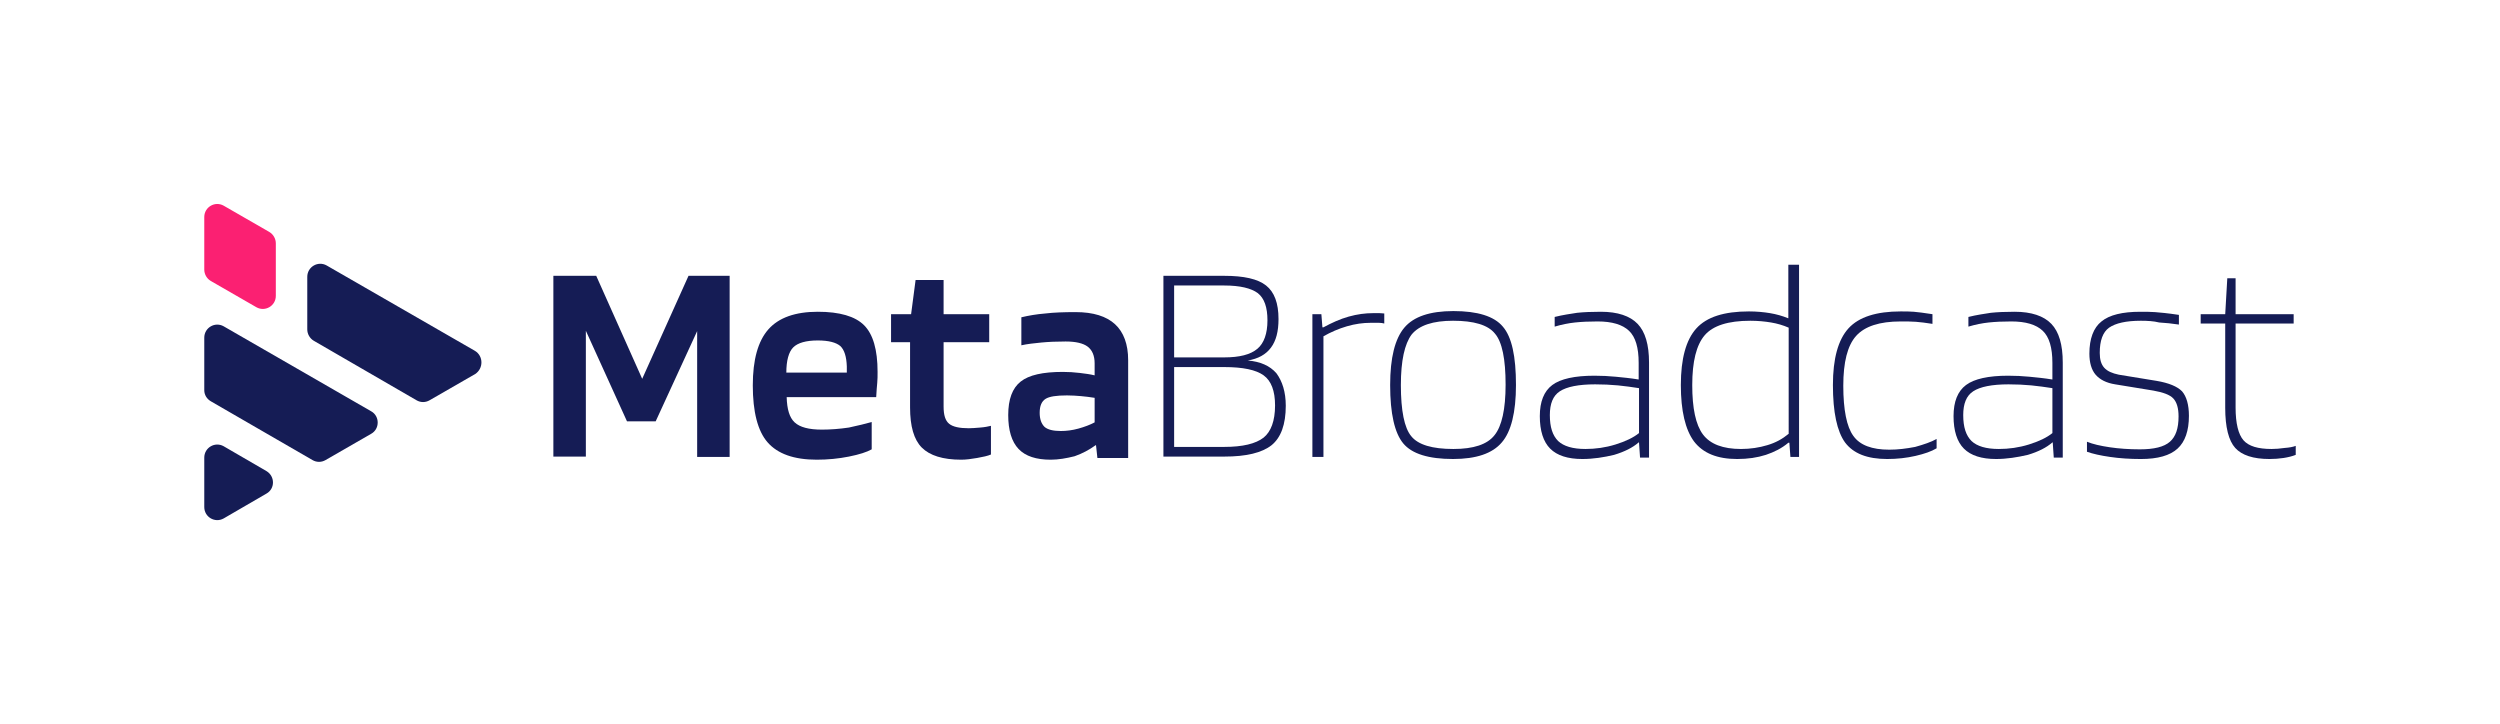
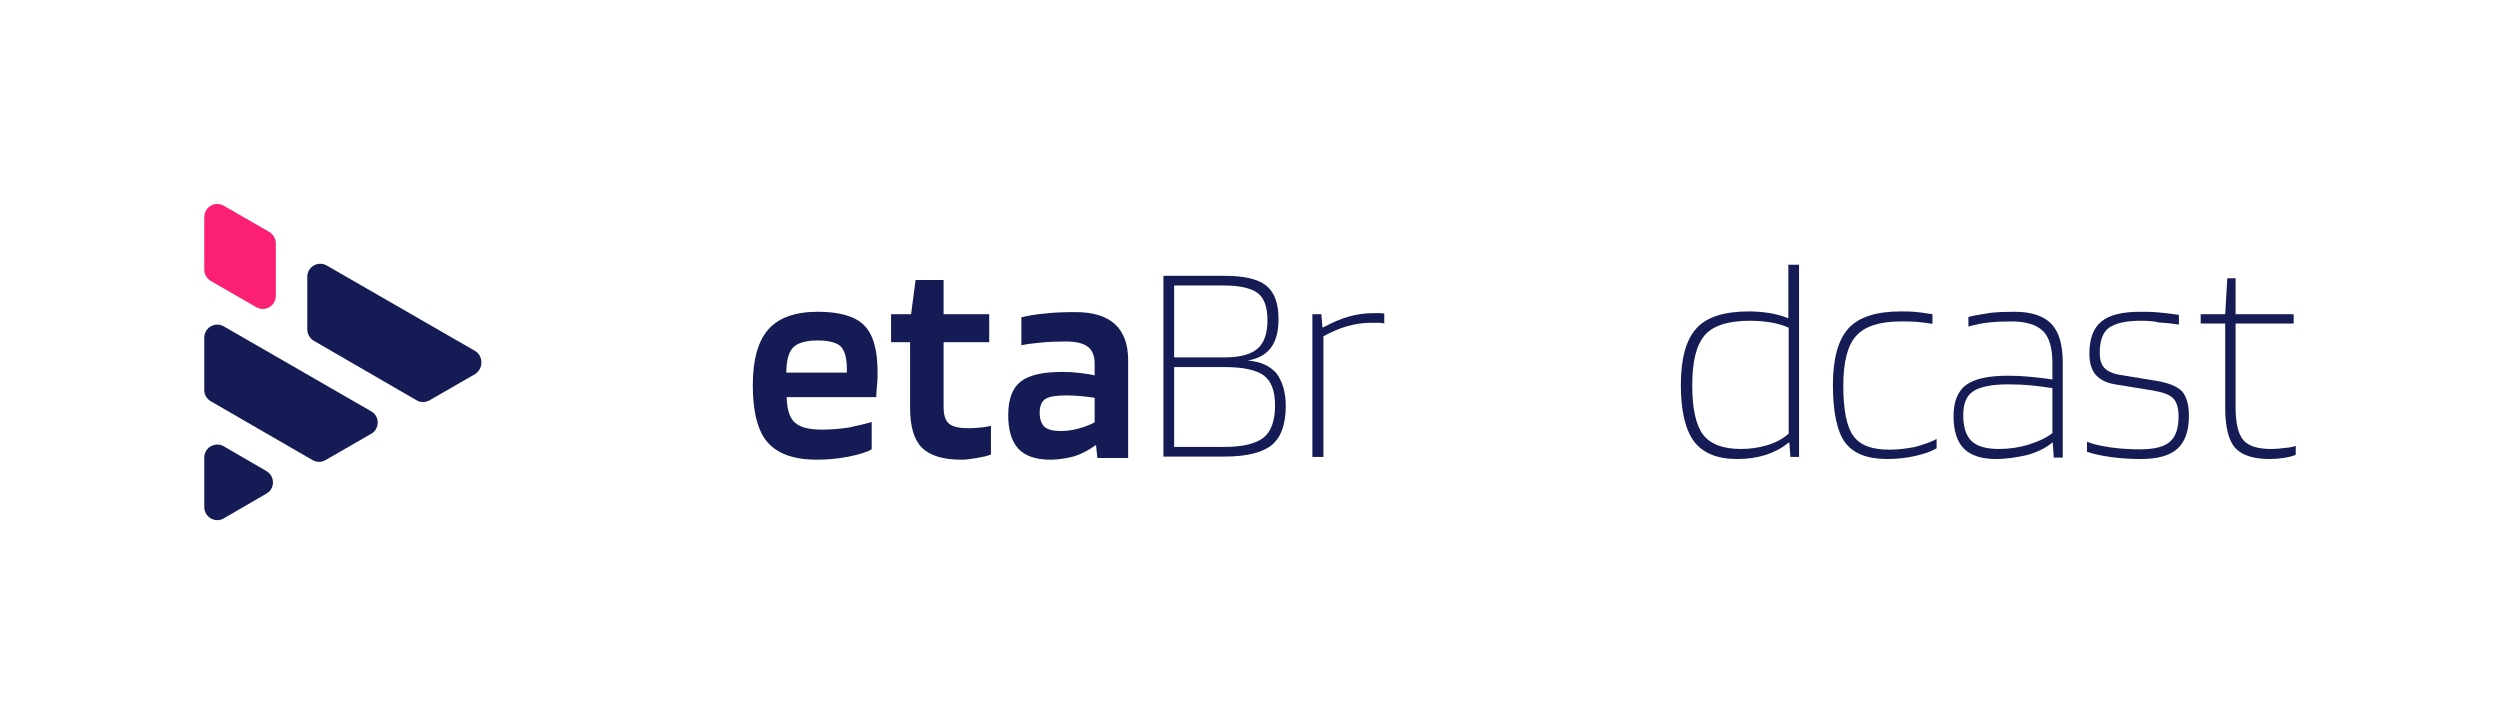
<svg xmlns="http://www.w3.org/2000/svg" version="1.1" id="Layer_1" x="0px" y="0px" viewBox="0 0 723.3 209.6" style="enable-background:new 0 0 723.3 209.6;" xml:space="preserve">
  <style type="text/css">
	.st0{fill:#151C55;}
	.st1{fill-rule:evenodd;clip-rule:evenodd;fill:#151C55;}
	.st2{fill-rule:evenodd;clip-rule:evenodd;fill:#FB2072;}
	.st3{fill-rule:evenodd;clip-rule:evenodd;fill:none;}
</style>
  <g>
    <g>
      <g>
-         <path class="st0" d="M211.1,79.8v52.4h-9.4V95.8l-12,26.1h-8.3l-11.9-26.2v36.4h-9.4V79.8h12.4l13.3,29.8l13.4-29.8H211.1z" />
-       </g>
+         </g>
      <g>
        <path class="st0" d="M252.2,122.1v7.9c-1.4,0.8-3.6,1.5-6.6,2.1c-3,0.6-6.1,0.9-9.3,0.9c-6.6,0-11.3-1.7-14.2-5     c-2.9-3.3-4.3-8.9-4.3-16.5c0-7.4,1.5-12.8,4.5-16.2c3-3.4,7.8-5.1,14.3-5.1c6.3,0,10.8,1.3,13.4,3.9c2.6,2.6,3.9,7.1,3.9,13.5     c0,1.2,0,2.2-0.1,3.2c-0.1,1-0.2,2.3-0.3,4.1h-25.9c0.1,3.5,0.8,5.9,2.3,7.3c1.5,1.4,4.1,2.1,7.9,2.1c2.5,0,5.1-0.2,7.8-0.6     C248.3,123.1,250.5,122.6,252.2,122.1z M236.6,98.5c-3.4,0-5.8,0.7-7.1,2c-1.3,1.3-2,3.8-2,7.3h17.5V106     c-0.1-2.8-0.7-4.8-1.9-5.9C241.9,99.1,239.8,98.5,236.6,98.5z" />
      </g>
      <g>
        <path class="st0" d="M286.7,123.2v8.3c-0.9,0.4-2.3,0.7-4,1c-1.7,0.3-3.2,0.5-4.6,0.5c-5.3,0-9.1-1.2-11.4-3.5     c-2.3-2.3-3.4-6.2-3.4-11.6V99h-5.5v-8.1h5.8l1.3-9.9h8.1v9.9h13.2V99H273v18.6c0,2.5,0.5,4.1,1.6,5c1.1,0.9,3,1.3,5.7,1.3     c0.9,0,2.1-0.1,3.3-0.2C284.9,123.6,285.9,123.4,286.7,123.2z" />
      </g>
      <g>
        <path class="st0" d="M304,133c-4.2,0-7.3-1-9.3-3.1c-2-2.1-3-5.4-3-9.8c0-4.6,1.2-7.8,3.6-9.7c2.4-1.9,6.4-2.8,12.2-2.8     c1.6,0,3.3,0.1,4.9,0.3c1.7,0.2,3.1,0.4,4.3,0.7v-3.5c0-2.2-0.7-3.8-2-4.8c-1.3-1-3.5-1.5-6.4-1.5c-2.6,0-4.9,0.1-7,0.3     c-2,0.2-4,0.4-5.8,0.8v-8.1c2.1-0.5,4.4-0.9,6.9-1.1c2.5-0.3,5.4-0.4,8.8-0.4c5.1,0,8.9,1.2,11.4,3.5s3.8,5.8,3.8,10.4v28.3h-8.9     l-0.4-3.7H317c-1.8,1.3-3.8,2.4-6.1,3.2C308.5,132.6,306.2,133,304,133z M308.7,114.4c-3,0-5.1,0.3-6.2,1c-1.1,0.7-1.7,2-1.7,4     c0,1.9,0.5,3.2,1.4,4.1c0.9,0.8,2.5,1.2,4.7,1.2c1.6,0,3.3-0.2,5.1-0.7c1.8-0.5,3.4-1.1,4.7-1.8v-7.1c-1.3-0.2-2.7-0.4-4-0.5     C311.5,114.5,310.1,114.4,308.7,114.4z" />
      </g>
      <g>
        <path class="st0" d="M372,117.4c0,5.4-1.4,9.2-4.1,11.4c-2.8,2.2-7.3,3.3-13.7,3.3h-17.6V79.8h17.6c5.7,0,9.7,0.9,12.1,2.8     c2.4,1.9,3.6,5.1,3.6,9.7c0,3.6-0.7,6.3-2.2,8.3s-3.7,3.2-6.7,3.7c3.6,0.3,6.4,1.5,8.3,3.7C371,110.3,372,113.4,372,117.4z      M366.7,92.7c0-3.8-0.9-6.4-2.8-7.9c-1.9-1.4-5.1-2.2-9.7-2.2h-14.5v20.8h14.5c4.4,0,7.6-0.8,9.6-2.5     C365.7,99.3,366.7,96.5,366.7,92.7z M368.9,117.3c0-4.2-1.1-7.1-3.3-8.7c-2.2-1.6-6-2.4-11.4-2.4h-14.5v23.1h14.5     c5.3,0,9.1-0.9,11.4-2.7C367.7,124.9,368.9,121.8,368.9,117.3z" />
      </g>
      <g>
        <path class="st0" d="M382.7,132.2h-3V90.9h2.6l0.3,3.8h0.3c2.4-1.3,4.8-2.4,7.3-3.1c2.5-0.7,4.8-1,7.1-1c0.6,0,1.1,0,1.8,0     c0.6,0,1.1,0.1,1.4,0.1v2.9c-0.4-0.1-0.9-0.2-1.5-0.2c-0.6,0-1.5,0-2.5,0c-2.1,0-4.4,0.3-6.8,1c-2.4,0.7-4.7,1.7-6.8,2.9V132.2z" />
      </g>
      <g>
-         <path class="st0" d="M438.6,111.4c0,7.9-1.4,13.5-4.1,16.6c-2.7,3.2-7.4,4.8-14.1,4.8c-7.1,0-11.9-1.5-14.4-4.5     c-2.5-3-3.8-8.6-3.8-16.9c0-7.9,1.4-13.4,4.1-16.6c2.7-3.2,7.4-4.8,14.2-4.8c7,0,11.8,1.5,14.3,4.5     C437.4,97.5,438.6,103.1,438.6,111.4z M405.3,111.4c0,7.4,1,12.4,3,14.8c2,2.5,6.1,3.7,12.2,3.7c5.8,0,9.8-1.3,11.9-4     c2.1-2.6,3.2-7.5,3.2-14.6c0-7.4-1-12.4-3.1-14.8c-2-2.5-6.1-3.7-12.1-3.7c-5.8,0-9.8,1.3-12,4     C406.4,99.5,405.3,104.3,405.3,111.4z" />
-       </g>
+         </g>
      <g>
-         <path class="st0" d="M457.8,132.8c-4.2,0-7.3-1-9.3-3c-2-2-3-5.2-3-9.4c0-4.2,1.2-7.2,3.6-9c2.4-1.8,6.5-2.7,12.2-2.7     c2.1,0,4.2,0.1,6.2,0.3c2,0.2,4.2,0.4,6.6,0.8v-4.8c0-4.4-0.9-7.5-2.8-9.3c-1.9-1.8-4.9-2.7-9.1-2.7c-2.5,0-4.6,0.1-6.5,0.3     c-1.9,0.2-3.9,0.6-5.9,1.2v-2.8c2.4-0.6,4.6-0.9,6.5-1.2c1.9-0.2,4.2-0.3,6.9-0.3c4.8,0,8.4,1.2,10.6,3.5c2.2,2.3,3.3,6,3.3,11.2     v27.5h-2.6l-0.3-4.4h-0.1c-1.7,1.5-4.1,2.7-7.1,3.6C464.1,132.3,461,132.8,457.8,132.8z M461.5,111.2c-4.8,0-8.2,0.7-10.2,2     c-2,1.3-2.9,3.6-2.9,6.9c0,3.5,0.8,5.9,2.4,7.5c1.6,1.5,4.2,2.3,7.9,2.3c2.9,0,5.8-0.4,8.7-1.3c2.9-0.9,5.2-2,6.8-3.3v-13     c-2-0.3-4-0.6-6.1-0.8S463.7,111.2,461.5,111.2z" />
-       </g>
+         </g>
      <g>
        <path class="st0" d="M517.5,76.6h3v55.6H518l-0.3-4.1h-0.3c-1.9,1.6-4.1,2.7-6.5,3.5c-2.5,0.8-5.2,1.2-8.3,1.2     c-5.8,0-9.9-1.7-12.5-5.1c-2.5-3.4-3.8-8.8-3.8-16.3c0-7.6,1.5-13.1,4.5-16.4c3-3.3,8-4.9,15.2-4.9c2.2,0,4.3,0.2,6.1,0.5     c1.8,0.3,3.6,0.8,5.3,1.5V76.6z M506.4,92.8c-6.4,0-10.8,1.4-13.2,4.2c-2.4,2.8-3.6,7.6-3.6,14.4c0,6.7,1,11.5,3.1,14.3     c2.1,2.8,5.8,4.2,11,4.2c2.7,0,5.3-0.4,7.6-1.1c2.4-0.7,4.4-1.8,6.2-3.3V94.8c-1.6-0.7-3.3-1.2-5.1-1.5     C510.6,93,508.6,92.8,506.4,92.8z" />
      </g>
      <g>
        <path class="st0" d="M560.3,127v2.7c-1.5,0.9-3.5,1.6-6.1,2.2c-2.6,0.6-5.3,0.9-8.2,0.9c-5.8,0-9.8-1.6-12.2-4.8     c-2.3-3.2-3.5-8.7-3.5-16.6c0-7.6,1.5-13.1,4.5-16.4c3-3.3,8.1-4.9,15.1-4.9c1.4,0,2.7,0,3.8,0.1c1.1,0.1,2.9,0.3,5.4,0.7v2.8     c-1.9-0.3-3.5-0.5-4.8-0.6c-1.3-0.1-2.8-0.1-4.4-0.1c-6.1,0-10.4,1.4-12.9,4.2c-2.5,2.8-3.7,7.6-3.7,14.4c0,7,1,11.9,2.9,14.5     c1.9,2.7,5.4,4,10.4,4c2.5,0,4.9-0.3,7.5-0.8C556.6,128.6,558.7,127.9,560.3,127z" />
      </g>
      <g>
        <path class="st0" d="M577.5,132.8c-4.2,0-7.3-1-9.3-3c-2-2-3-5.2-3-9.4c0-4.2,1.2-7.2,3.6-9c2.4-1.8,6.5-2.7,12.2-2.7     c2.1,0,4.2,0.1,6.2,0.3c2,0.2,4.2,0.4,6.6,0.8v-4.8c0-4.4-0.9-7.5-2.8-9.3c-1.9-1.8-4.9-2.7-9.1-2.7c-2.5,0-4.6,0.1-6.5,0.3     c-1.9,0.2-3.9,0.6-5.9,1.2v-2.8c2.4-0.6,4.6-0.9,6.5-1.2c1.9-0.2,4.2-0.3,6.9-0.3c4.8,0,8.4,1.2,10.6,3.5c2.2,2.3,3.3,6,3.3,11.2     v27.5h-2.6l-0.3-4.4h-0.1c-1.7,1.5-4.1,2.7-7.1,3.6C583.7,132.3,580.6,132.8,577.5,132.8z M581.1,111.2c-4.8,0-8.2,0.7-10.2,2     c-2,1.3-2.9,3.6-2.9,6.9c0,3.5,0.8,5.9,2.4,7.5c1.6,1.5,4.2,2.3,7.9,2.3c2.9,0,5.8-0.4,8.7-1.3c2.9-0.9,5.2-2,6.8-3.3v-13     c-2-0.3-4-0.6-6.1-0.8S583.4,111.2,581.1,111.2z" />
      </g>
      <g>
        <path class="st0" d="M619.4,92.8c-4.3,0-7.3,0.7-9.2,2c-1.8,1.3-2.7,3.7-2.7,7.3c0,1.9,0.4,3.3,1.3,4.3c0.9,1,2.3,1.6,4.2,2     l11,1.8c3.5,0.6,5.9,1.6,7.3,3c1.3,1.5,2,3.9,2,7.1c0,4.3-1.1,7.5-3.3,9.5c-2.2,2-5.7,3-10.6,3c-3.2,0-6.2-0.2-8.9-0.6     c-2.8-0.4-5-0.9-6.7-1.5v-2.9c1.7,0.7,3.9,1.2,6.6,1.6c2.7,0.4,5.6,0.6,8.7,0.6c4.1,0,7-0.7,8.7-2.2c1.7-1.5,2.5-3.9,2.5-7.3     c0-2.4-0.5-4.1-1.5-5.2c-1-1.1-3-1.8-5.8-2.3l-11-1.8c-2.6-0.4-4.5-1.4-5.7-2.8c-1.2-1.4-1.8-3.5-1.8-6.1c0-4.3,1.2-7.5,3.5-9.3     c2.3-1.9,6.1-2.8,11.2-2.8c1.6,0,3,0,4.3,0.1s3.6,0.3,6.9,0.8v2.8c-2-0.3-3.9-0.5-5.7-0.6C623.1,92.9,621.3,92.8,619.4,92.8z" />
      </g>
      <g>
        <path class="st0" d="M664.2,129v2.6c-1,0.4-2.2,0.7-3.5,0.9c-1.3,0.2-2.7,0.3-4.1,0.3c-4.7,0-8-1.1-9.9-3.2     c-1.9-2.1-2.9-6-2.9-11.6V93.6h-7.1v-2.7h7.1l0.6-10.4h2.4v10.4h16.8v2.7h-16.8v24.3c0,4.6,0.8,7.8,2.3,9.5     c1.5,1.7,4.2,2.5,8.1,2.5c1.2,0,2.4-0.1,3.8-0.3C662.4,129.5,663.4,129.3,664.2,129z" />
      </g>
    </g>
    <g>
      <g>
        <path class="st1" d="M137.4,101.5L94.5,76.8c-2.5-1.4-5.6,0.4-5.6,3.3l0,15.2c0,1.3,0.7,2.6,1.9,3.3l29.7,17.2     c1.2,0.7,2.6,0.7,3.8,0l13.2-7.6C139.9,106.6,139.9,103,137.4,101.5z" />
      </g>
      <g>
        <path class="st2" d="M59.1,62.8l0,15.2c0,1.3,0.7,2.6,1.9,3.3l13.2,7.6c2.5,1.4,5.6-0.4,5.6-3.3l0-15.2c0-1.3-0.7-2.6-1.9-3.3     l-13.2-7.6C62.2,58.1,59.1,59.9,59.1,62.8z" />
      </g>
      <g>
        <path class="st1" d="M61,116.1l29.4,17c1.2,0.7,2.6,0.7,3.8,0l13.2-7.6c2.5-1.4,2.5-5.1,0-6.5L64.7,94.4     c-2.5-1.4-5.6,0.4-5.6,3.3l0,15.2C59.1,114.2,59.8,115.4,61,116.1z" />
      </g>
      <g>
        <path class="st1" d="M77.1,136.3l-12.4-7.2c-2.5-1.4-5.6,0.4-5.6,3.3l0,14.3c0,2.9,3.1,4.7,5.6,3.3l12.4-7.2     C79.6,141.4,79.6,137.8,77.1,136.3z" />
      </g>
    </g>
  </g>
  <g>
    <g>
      <path class="st3" d="M357.9,21.9L349,37.2c-0.8,1.4-0.8,3,0,4.4l8.8,15.3c1.7,2.9,5.9,2.9,7.6,0l8.8-15.3c0.8-1.4,0.8-3,0-4.4    l-8.8-15.3C363.8,19,359.6,19,357.9,21.9z" />
    </g>
    <g>
      <g>
-         <path class="st3" d="M348.4,0c0,0.8,0.2,1.5,0.6,2.2l8.8,15.3c1.7,2.9,5.9,2.9,7.6,0l8.8-15.3c0.4-0.7,0.6-1.4,0.6-2.2H348.4z" />
-       </g>
+         </g>
    </g>
  </g>
  <g>
    <g>
      <path class="st3" d="M701.4,101l-15.3-8.8c-1.4-0.8-3-0.8-4.4,0l-15.3,8.8c-2.9,1.7-2.9,5.9,0,7.6l15.3,8.8c1.4,0.8,3,0.8,4.4,0    l15.3-8.8C704.3,106.9,704.3,102.7,701.4,101z" />
    </g>
    <g>
      <g>
        <path class="st3" d="M723.3,91.6c-0.8,0-1.5,0.2-2.2,0.6l-15.3,8.8c-2.9,1.7-2.9,5.9,0,7.6l15.3,8.8c0.7,0.4,1.4,0.6,2.2,0.6     V91.6z" />
      </g>
    </g>
  </g>
  <g>
    <g>
      <path class="st3" d="M21.9,101l15.3-8.8c1.4-0.8,3-0.8,4.4,0l15.3,8.8c2.9,1.7,2.9,5.9,0,7.6l-15.3,8.8c-1.4,0.8-3,0.8-4.4,0    l-15.3-8.8C19,106.9,19,102.7,21.9,101z" />
    </g>
    <g>
      <g>
        <path class="st3" d="M0,91.6c0.8,0,1.5,0.2,2.2,0.6l15.3,8.8c2.9,1.7,2.9,5.9,0,7.6l-15.3,8.8C1.5,117.8,0.8,118,0,118V91.6z" />
      </g>
    </g>
  </g>
  <g>
    <g>
      <path class="st3" d="M357.9,187.7l-8.8-15.3c-0.8-1.4-0.8-3,0-4.4l8.8-15.3c1.7-2.9,5.9-2.9,7.6,0l8.8,15.3c0.8,1.4,0.8,3,0,4.4    l-8.8,15.3C363.8,190.6,359.6,190.6,357.9,187.7z" />
    </g>
    <g>
      <g>
-         <path class="st3" d="M348.4,209.6c0-0.8,0.2-1.5,0.6-2.2l8.8-15.3c1.7-2.9,5.9-2.9,7.6,0l8.8,15.3c0.4,0.7,0.6,1.4,0.6,2.2H348.4     z" />
-       </g>
+         </g>
    </g>
  </g>
</svg>